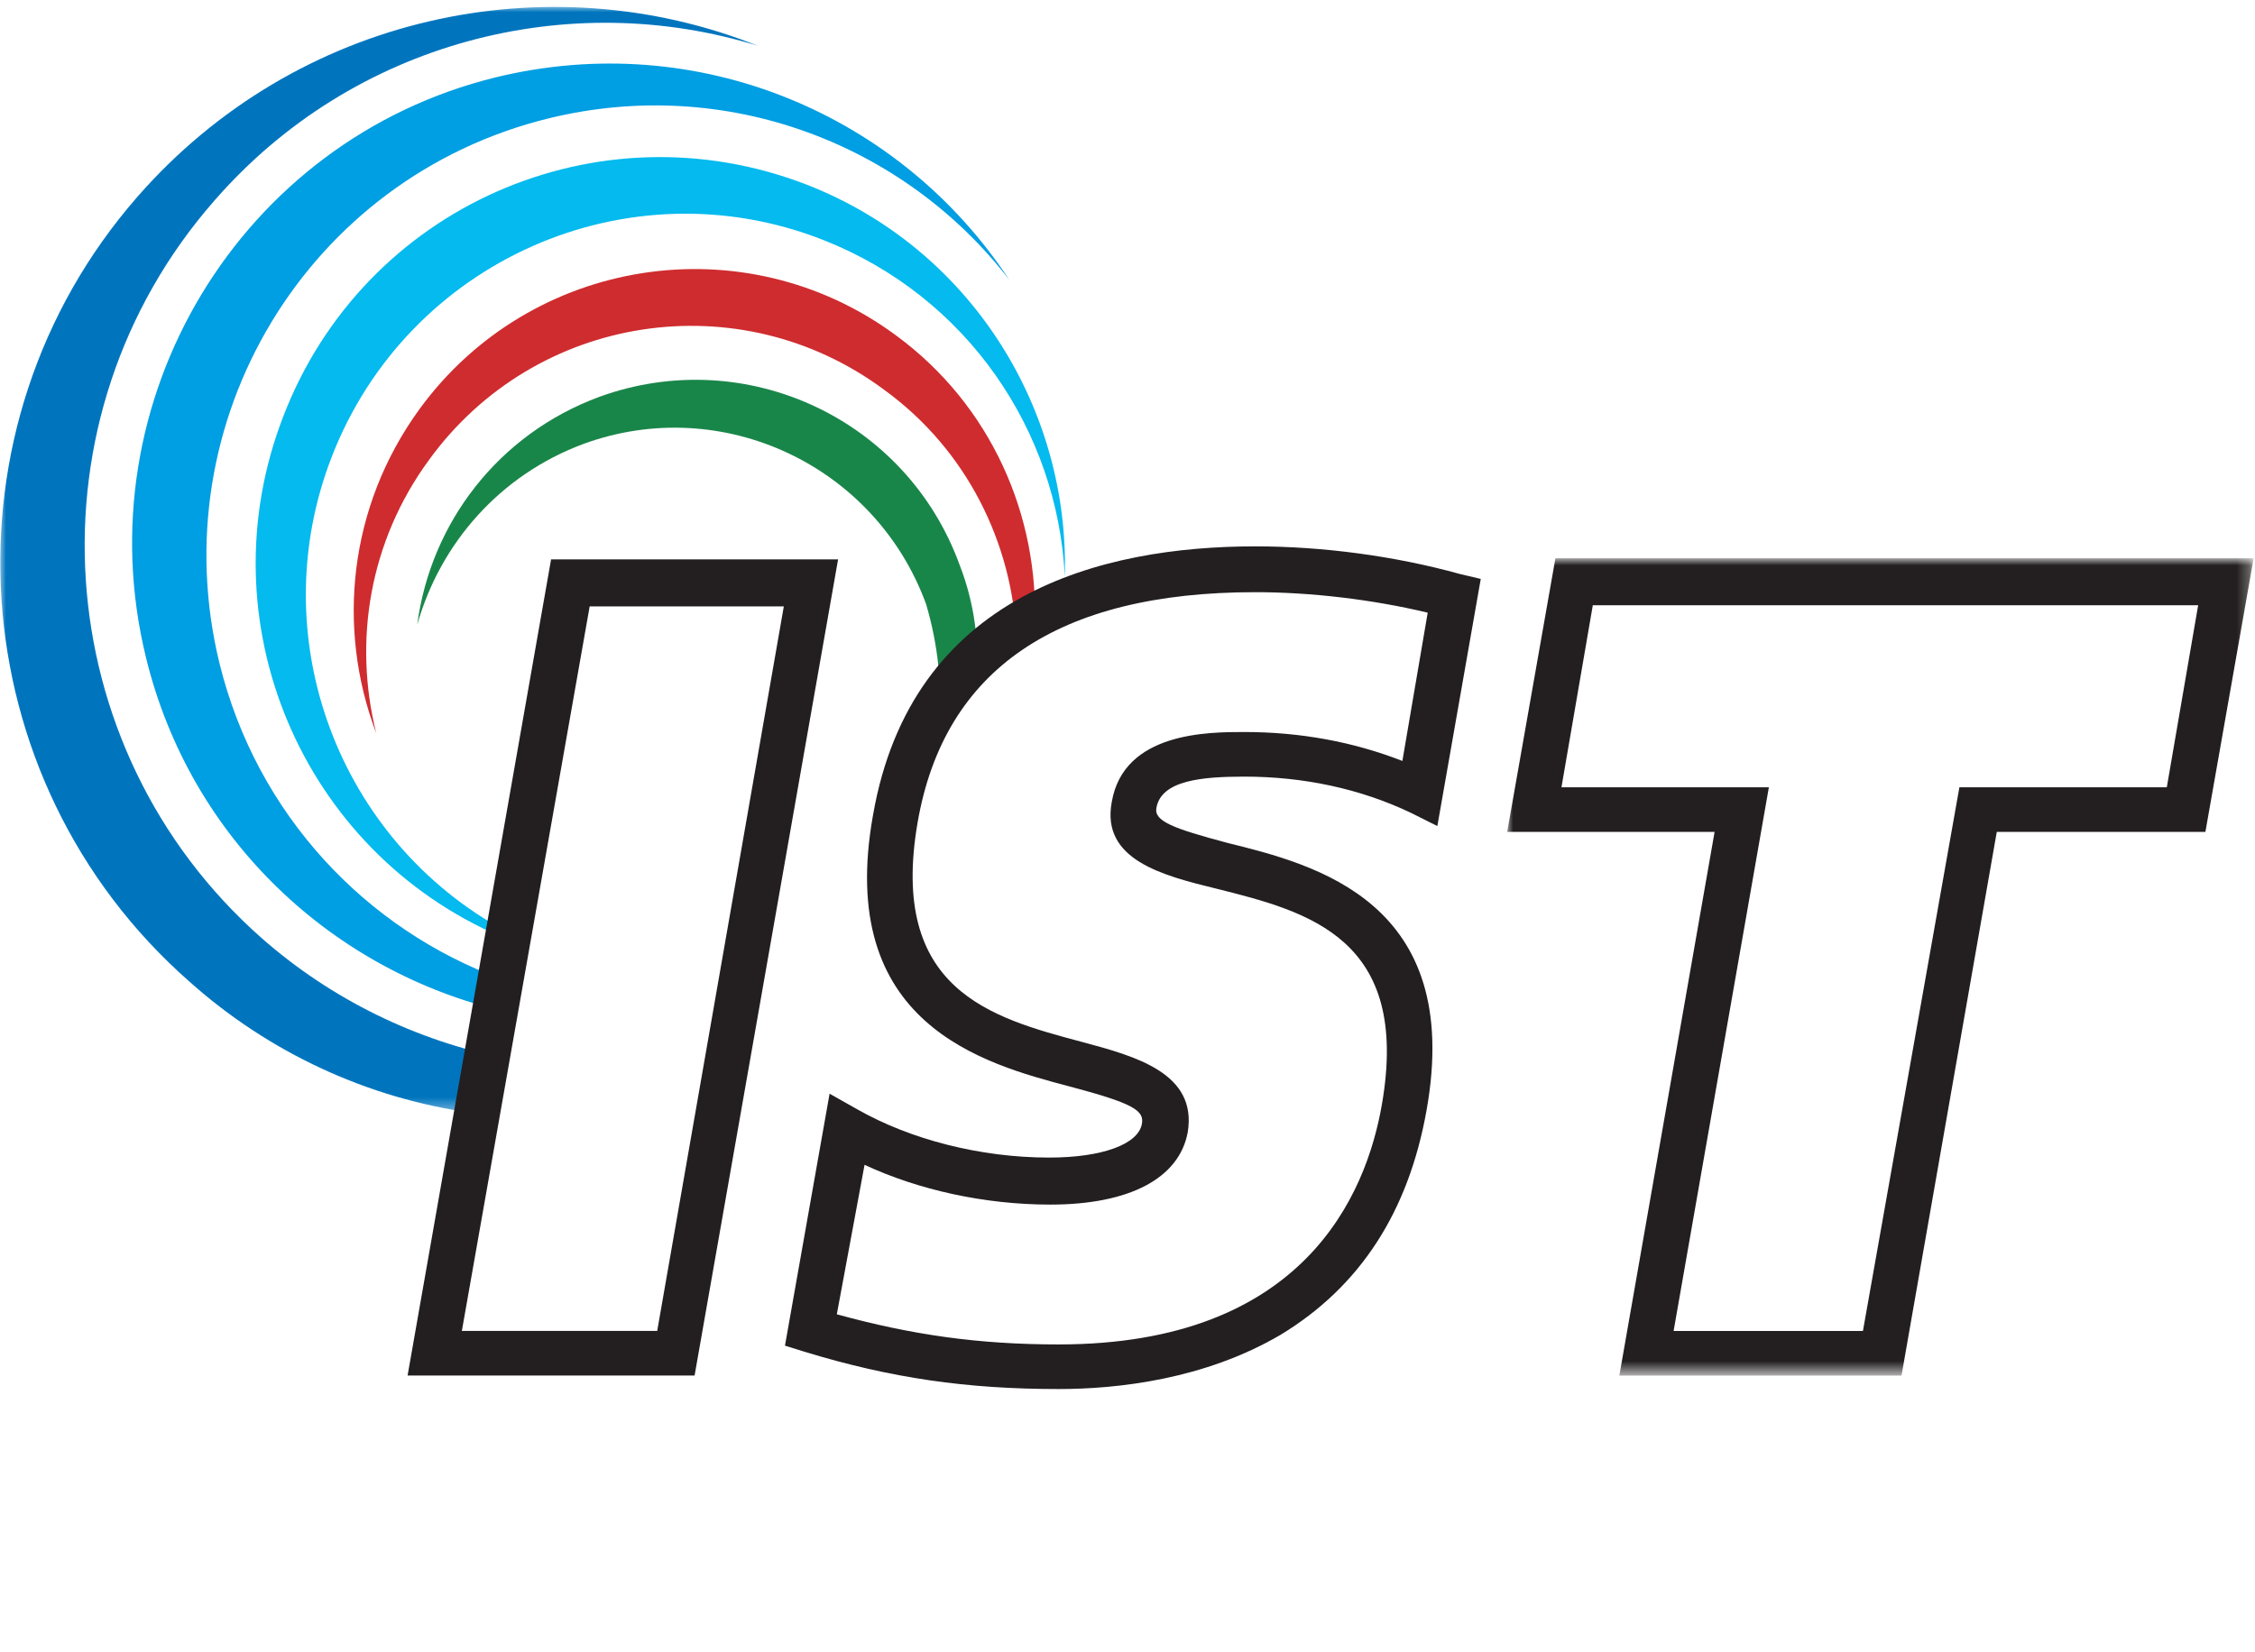
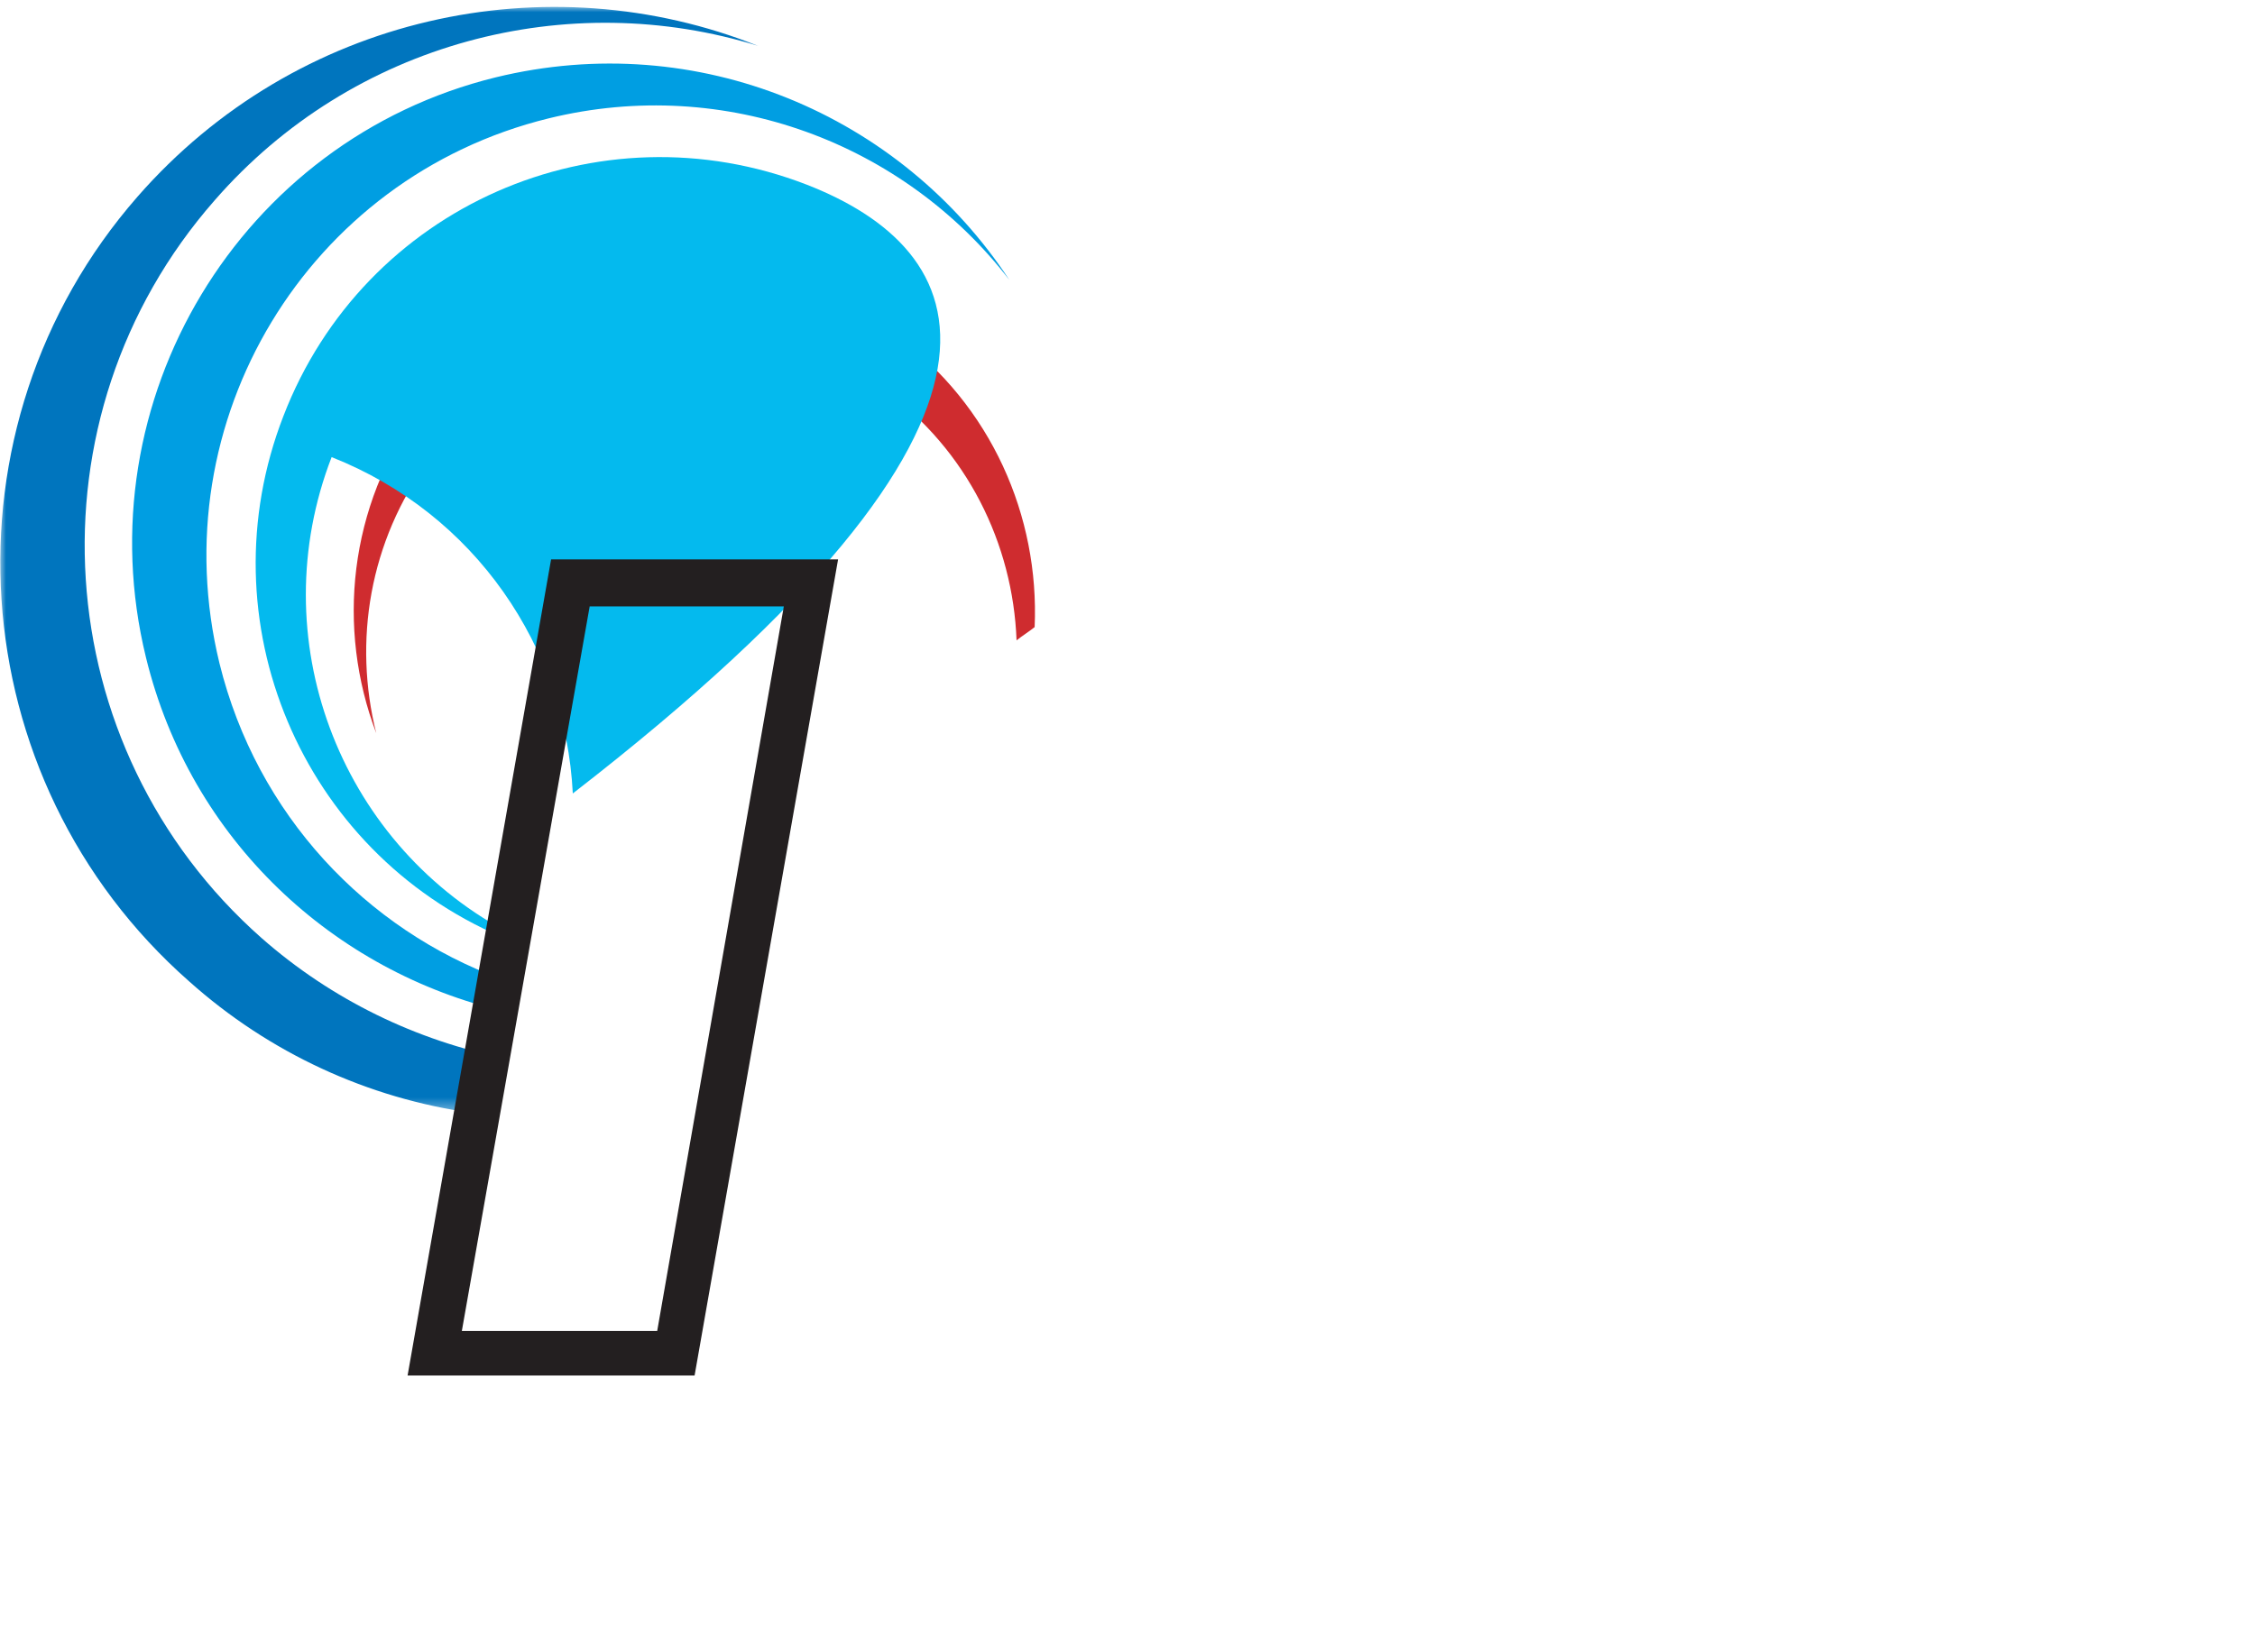
<svg xmlns="http://www.w3.org/2000/svg" version="1.1" id="Layer_1" x="0px" y="0px" viewBox="0 0 187 137" style="enable-background:new 0 0 187 137;" xml:space="preserve">
  <style type="text/css">
	.st0{fill-rule:evenodd;clip-rule:evenodd;fill:#CF2C2F;}
	.st1{fill-rule:evenodd;clip-rule:evenodd;fill:#198649;}
	.st2{fill-rule:evenodd;clip-rule:evenodd;fill:#04BAEE;}
	.st3{fill-rule:evenodd;clip-rule:evenodd;fill:#009EE2;}
	.st4{filter:url(#Adobe_OpacityMaskFilter);}
	.st5{fill-rule:evenodd;clip-rule:evenodd;fill:#FFFFFF;}
	.st6{mask:url(#mask-2_1_);fill-rule:evenodd;clip-rule:evenodd;fill:#0075BE;}
	.st7{fill-rule:evenodd;clip-rule:evenodd;fill:#231F20;}
	.st8{filter:url(#Adobe_OpacityMaskFilter_1_);}
	.st9{mask:url(#mask-4_1_);fill-rule:evenodd;clip-rule:evenodd;fill:#231F20;}
</style>
  <g id="Page-1">
    <g id="logo_svg">
      <g id="Group-12" transform="translate(0 .418)">
        <path id="Fill-1" class="st0" d="M84.3,52.7c0.5-0.4,1-0.7,1.5-1.1c0.4-9.2-3.6-18.4-11.5-24.2c-12.6-9.3-30.3-6.5-39.5,6.1     c-5.9,8.1-6.9,18.2-3.6,26.9c-1.9-7.6-0.6-15.9,4.4-22.7c8.8-12.1,25.7-14.7,37.7-5.8C80.2,36.9,84,44.7,84.3,52.7" />
-         <path id="Fill-3" class="st1" d="M77.8,60.2c0.9-1.5,2-2.9,3.2-4.3c0.2-3.1-0.2-6.3-1.4-9.4c-4.4-12.2-17.8-18.4-29.9-14     c-8.4,3.1-14,10.5-15.1,18.9c1.9-6.7,6.8-12.4,13.8-15c11.5-4.2,24.2,1.8,28.4,13.3C77.8,53.1,78.2,56.7,77.8,60.2" />
-         <path id="Fill-5" class="st2" d="M66.9,14.9c-17.3-6.7-36.7,1.8-43.4,19.2c-6.6,17,1.5,36.1,18.1,43.2c0.1-0.2,0.2-0.4,0.3-0.5     c-13.8-7.5-20.2-24.3-14.4-39.3c6.3-16.3,24.6-24.4,40.8-18c11.9,4.7,19.4,15.8,20,27.9C88.7,33.5,80.5,20.2,66.9,14.9" />
+         <path id="Fill-5" class="st2" d="M66.9,14.9c-17.3-6.7-36.7,1.8-43.4,19.2c-6.6,17,1.5,36.1,18.1,43.2c0.1-0.2,0.2-0.4,0.3-0.5     c-13.8-7.5-20.2-24.3-14.4-39.3c11.9,4.7,19.4,15.8,20,27.9C88.7,33.5,80.5,20.2,66.9,14.9" />
        <path id="Fill-7" class="st3" d="M41.1,6C19.9,11.2,6.9,32.8,12.1,54.1c3.7,15.2,15.6,26.1,29.8,29.4c-0.1-0.6,0-1.3,0.2-1.9     c-0.2-0.2-0.4-0.5-0.5-0.8c-11.2-4.1-20.3-13.6-23.4-26.2c-4.9-20.1,7.3-40.3,27.3-45.2c14.7-3.6,29.5,2.1,38.2,13.4     C74.7,9.1,57.9,1.9,41.1,6" />
        <g id="Group-11">
          <defs>
            <filter id="Adobe_OpacityMaskFilter" filterUnits="userSpaceOnUse" x="0" y="0.1" width="62.9" height="91.8">
              <feColorMatrix type="matrix" values="1 0 0 0 0  0 1 0 0 0  0 0 1 0 0  0 0 0 1 0" />
            </filter>
          </defs>
          <mask maskUnits="userSpaceOnUse" x="0" y="0.1" width="62.9" height="91.8" id="mask-2_1_">
            <g class="st4">
              <path id="path-1_1_" class="st5" d="M0,0.1h62.9V92H0L0,0.1z" />
            </g>
          </mask>
          <path id="Fill-9" class="st6" d="M11.4,15.9C-5.3,35-3.4,64.2,15.7,81c6.6,5.9,14.8,9.7,23.5,10.9c0.2-1,0.8-1.8,1.8-2.2      c0.1-0.8,0.4-1.6,1-2.3c-7.5-1.5-14.5-4.9-20.3-10C3.8,61.6,2,34.2,17.8,16.2C29.3,3,47.2-1.5,62.9,3.4      C45.4-3.6,24.6,0.8,11.4,15.9" />
        </g>
      </g>
      <path id="Fill-13" class="st7" d="M54.5,110.4H38.3l10.6-60.1H65L54.5,110.4L54.5,110.4z M45.7,46.4l-11.9,67.7h23.8l11.9-67.7    H45.7L45.7,46.4z" />
      <g id="Group-21" transform="translate(31.795 44.821)">
-         <path id="Fill-14" class="st7" d="M37.6,64.2c6.2,1.7,11.7,2.5,18.4,2.5c20.3,0,25.5-12.4,26.8-19.9c2.4-13.8-6.1-16-13.7-17.9     c-4.5-1.1-9.6-2.4-8.7-7.2c1-5.8,8-5.8,11-5.8c4.6,0,9,0.8,13.1,2.4L86.6,6C82,4.9,76.9,4.3,72.3,4.3c-16.4,0-25.8,6.4-28,19.1     c-2.4,13.9,6.1,16.2,13.6,18.2c4.5,1.2,9.6,2.6,8.8,7.5c-0.7,3.8-4.8,6-11.4,6c-5.4,0-10.9-1.2-15.4-3.3L37.6,64.2L37.6,64.2z      M56,70.4c-7.6,0-13.9-0.9-21.1-3.1l-1.6-0.5L37,45.9l2.3,1.3c4.4,2.5,10.2,4,15.9,4c4.4,0,7.4-1.1,7.7-2.8     c0.2-1.1-0.7-1.7-6-3.1c-7.2-1.9-19.4-5.2-16.3-22.5C43.8,4.4,59.6,0.5,72.3,0.5c5.6,0,11.6,0.8,17,2.3L91,3.2l-3.6,20.5     l-2.2-1.1c-4.2-2-8.9-3-13.8-3c-3.5,0-6.9,0.3-7.3,2.6c-0.2,1.1,1.4,1.7,5.9,2.9c7.3,1.8,19.6,4.9,16.5,22.2     C85,55.7,81,61.9,74.4,65.9C68.1,69.6,60.9,70.4,56,70.4L56,70.4z" />
        <g id="Group-18" transform="translate(92.692 1.083)">
          <defs>
            <filter id="Adobe_OpacityMaskFilter_1_" filterUnits="userSpaceOnUse" x="0.5" y="0.5" width="61.9" height="67.7">
              <feColorMatrix type="matrix" values="1 0 0 0 0  0 1 0 0 0  0 0 1 0 0  0 0 0 1 0" />
            </filter>
          </defs>
          <mask maskUnits="userSpaceOnUse" x="0.5" y="0.5" width="61.9" height="67.7" id="mask-4_1_">
            <g class="st8">
-               <path id="path-3_1_" class="st5" d="M0.5,0.5h61.8v67.7H0.5V0.5z" />
-             </g>
+               </g>
          </mask>
          <path id="Fill-16" class="st9" d="M14.3,64.5h15.7L38,19.4h17.2l2.6-15.1H7.6L5,19.4h17.2C22.2,19.4,14.3,64.5,14.3,64.5z       M33.2,68.2H9.8l7.9-45.1H0.5l4-22.7h57.9l-4,22.7H41.1L33.2,68.2L33.2,68.2z" />
        </g>
-         <path id="Fill-19" class="st5" d="M6.7,82.1H1.8l0.5-3.9h5.3l0.1-0.9H1.4l-1.3,11h6.3l0.1-0.9H1.2L1.7,83h4.8L6.7,82.1z      M8.5,80.9l1.9,7.5h0.7l3.8-7.5h-1.1l-2.8,6l-1.4-6L8.5,80.9L8.5,80.9z M16.3,84.2c0.2-1.3,0.7-2.5,2.4-2.5     c1.4,0,1.7,0.5,1.6,1.3s-0.5,1.3-1.9,1.3C18.3,84.2,16.3,84.2,16.3,84.2z M18.2,85.1c2.1,0,2.8-1.1,3-2.1c0.1-1-0.4-2.2-2.4-2.2     c-2.5,0-3.3,1.7-3.5,3.8c-0.2,2.1,0.1,3.8,2.6,3.8c0.7,0,1.6-0.1,2.5-0.4l0.1-0.9c-0.7,0.3-1.4,0.4-2.4,0.4     c-1.6,0-1.8-1.2-1.7-2.4C16.2,85.1,18.2,85.1,18.2,85.1z M27.3,80.9c-0.3,0-0.6-0.1-0.9-0.1c-0.8,0-1.7,0.2-2.4,0.8l-0.1-0.6     h-0.6l-0.9,7.3h1l0.7-6.1c0.6-0.3,1.2-0.5,2.2-0.5c0.4,0,0.6,0,0.9,0.1L27.3,80.9L27.3,80.9z M29.5,88.4l0.1-0.8     c-0.5,0-0.6-0.1-0.5-0.7l1.2-9.6h-1l-1.2,9.5C27.9,87.9,28.4,88.4,29.5,88.4L29.5,88.4z M37.9,80.9h-0.6l-0.3,0.6     c-0.6-0.5-1.4-0.8-2.2-0.8c-2.3,0-3.2,1.7-3.4,3.8c-0.2,2.1,0.2,3.8,2.5,3.8c0.8,0,1.5-0.3,2.4-0.7l0.1,0.6H37L37.9,80.9     L37.9,80.9z M34.1,87.5c-1.7,0-1.8-1.4-1.6-2.9c0.2-1.4,0.6-2.9,2.3-2.9c0.9,0,1.4,0.2,2,0.5L36.2,87     C35.6,87.3,35,87.5,34.1,87.5L34.1,87.5z M40.3,82.9c0.1-0.7,0.5-1.3,1.9-1.3c1,0,1.5,0.1,2.1,0.3l0.1-0.9     c-0.6-0.3-1.4-0.4-2.1-0.4c-2.1,0-2.9,1.1-3,2.2c-0.1,1,0.2,1.8,2.3,1.9c1.4,0.1,1.6,0.6,1.5,1.3c-0.1,0.7-0.6,1.3-2.1,1.3     c-1,0-1.7-0.2-2.1-0.3L38.8,88c0.5,0.2,1.4,0.4,2.1,0.4c2.2,0,3.1-1.1,3.2-2.2c0.1-1.2-0.3-1.9-2.3-2.1     C40.5,83.9,40.3,83.6,40.3,82.9z M49.5,87.5c-0.2,0-0.4,0-0.6,0c-0.9,0-1.4-0.4-1.2-1.3l0.6-4.5h2.3l0.1-0.8h-2.3l0.3-2.3     l-1.1,0.3l-0.2,2l-1.5,0.4l-0.1,0.5h1.5l-0.6,4.7c-0.2,1.4,0.9,2,2.1,2c0.2,0,0.5,0,0.7-0.1C49.4,88.3,49.5,87.5,49.5,87.5z      M52.9,88.4l0.1-0.8c-0.5,0-0.6-0.1-0.5-0.7l0.7-6h-1l-0.7,5.8C51.3,87.9,51.8,88.4,52.9,88.4z M52.2,78.7c0,0.4,0.3,0.7,0.7,0.7     c0.4,0,0.7-0.3,0.7-0.7c0,0,0,0,0,0c0-0.4-0.3-0.7-0.7-0.7C52.6,78,52.2,78.3,52.2,78.7C52.2,78.7,52.2,78.7,52.2,78.7z M59,88.2     h1l0.6-5.3c0.2-1.4-0.5-2.2-2.2-2.2c-0.8,0-1.5,0.2-2.3,0.8L56,80.9h-0.6l-0.9,7.3h1l0.7-6.1c0.6-0.3,1.1-0.5,2-0.5     c0.9,0,1.4,0.3,1.3,1.2L59,88.2L59,88.2z M64.7,88.4c0.7,0,1.4-0.2,2.1-0.6l-0.1,1c-0.1,1-0.3,2.4-2.3,2.4c-1,0-1.9-0.2-2.8-0.7     l-0.1,1c0.6,0.3,1.4,0.6,2.8,0.6c2.6,0,3.2-1.4,3.4-3.2l1-7.9h-0.6l-0.3,0.6c-0.6-0.5-1.4-0.8-2.2-0.8c-2.3,0-3.2,1.7-3.4,3.8     C61.9,86.7,62.3,88.4,64.7,88.4z M64.8,87.5c-1.7,0-1.8-1.4-1.6-2.9c0.2-1.4,0.6-2.9,2.3-2.9c0.9,0,1.4,0.2,2,0.5L66.9,87     C66.3,87.3,65.7,87.5,64.8,87.5z M73.5,82.9c0.1-0.7,0.5-1.3,1.9-1.3c1,0,1.5,0.1,2.1,0.3l0.1-0.9c-0.6-0.3-1.4-0.4-2.1-0.4     c-2.1,0-2.9,1.1-3,2.2c-0.1,1,0.2,1.8,2.3,1.9c1.4,0.1,1.6,0.6,1.5,1.3c-0.1,0.7-0.6,1.3-2.1,1.3c-1,0-1.7-0.2-2.1-0.3L72,88     c0.5,0.2,1.4,0.4,2.1,0.4c2.2,0,3.1-1.1,3.2-2.2c0.1-1.2-0.3-1.9-2.3-2.1C73.7,83.9,73.4,83.6,73.5,82.9z M85.2,84.6     c0.3-2.2-0.1-3.8-2.6-3.8c-2.5,0-3.2,1.6-3.5,3.8c-0.3,2.2,0.1,3.8,2.6,3.8C84.2,88.4,84.9,86.8,85.2,84.6L85.2,84.6z M84.2,84.6     c-0.2,1.7-0.5,2.9-2.4,2.9c-1.9,0-1.9-1.2-1.7-2.9c0.2-1.7,0.5-2.9,2.4-2.9C84.4,81.7,84.4,82.9,84.2,84.6z M88.3,88.4l0.1-0.8     c-0.4,0-0.6-0.1-0.5-0.7l1.2-9.6h-1l-1.2,9.5C86.8,87.9,87.3,88.4,88.3,88.4z M91.8,80.9h-1l-0.6,5.3c-0.2,1.4,0.5,2.2,2.2,2.2     c0.8,0,1.5-0.2,2.3-0.8l0.1,0.6h0.6l0.9-7.3h-1L94.5,87c-0.6,0.3-1.1,0.5-2,0.5c-0.9,0-1.4-0.3-1.3-1.2L91.8,80.9L91.8,80.9z      M101.1,87.5c-0.2,0-0.4,0-0.6,0c-0.9,0-1.4-0.4-1.2-1.3l0.6-4.5h2.3l0.1-0.8H100l0.3-2.3l-1.1,0.3l-0.2,2l-1.5,0.4l-0.1,0.5h1.5     l-0.6,4.7c-0.2,1.4,0.9,2,2.1,2c0.2,0,0.5,0,0.7-0.1L101.1,87.5L101.1,87.5z M104.5,88.4l0.1-0.8c-0.5,0-0.6-0.1-0.5-0.7l0.7-6     h-1l-0.7,5.8C103,87.9,103.5,88.4,104.5,88.4z M103.9,78.7c0,0.4,0.3,0.7,0.7,0.7c0.4,0,0.7-0.3,0.7-0.7c0,0,0,0,0,0     c0-0.4-0.3-0.7-0.7-0.7C104.2,78,103.9,78.3,103.9,78.7C103.9,78.7,103.9,78.7,103.9,78.7z M112.6,84.6c0.3-2.2-0.1-3.8-2.6-3.8     c-2.5,0-3.2,1.6-3.5,3.8c-0.3,2.2,0.1,3.8,2.6,3.8C111.6,88.4,112.4,86.8,112.6,84.6L112.6,84.6z M111.6,84.6     c-0.2,1.7-0.5,2.9-2.4,2.9c-1.9,0-1.9-1.2-1.7-2.9c0.2-1.7,0.5-2.9,2.4-2.9C111.8,81.7,111.8,82.9,111.6,84.6z M118.4,88.2h1     L120,83c0.2-1.4-0.5-2.2-2.2-2.2c-0.8,0-1.5,0.2-2.3,0.8l-0.1-0.6h-0.6l-0.9,7.3h1l0.7-6.1c0.6-0.3,1.1-0.5,2-0.5     c0.9,0,1.4,0.3,1.3,1.2C119,82.9,118.4,88.2,118.4,88.2z M122.6,82.9c0.1-0.7,0.5-1.3,1.9-1.3c1,0,1.5,0.1,2.1,0.3l0.1-0.9     c-0.6-0.3-1.4-0.4-2.1-0.4c-2.1,0-2.9,1.1-3,2.2c-0.1,1,0.2,1.8,2.3,1.9c1.4,0.1,1.6,0.6,1.5,1.3c-0.1,0.7-0.6,1.3-2.1,1.3     c-1,0-1.7-0.2-2.1-0.3l-0.1,0.9c0.5,0.2,1.4,0.4,2.1,0.4c2.2,0,3.1-1.1,3.2-2.2c0.1-1.2-0.3-1.9-2.3-2.1     C122.8,83.9,122.6,83.6,122.6,82.9z" />
      </g>
    </g>
  </g>
</svg>